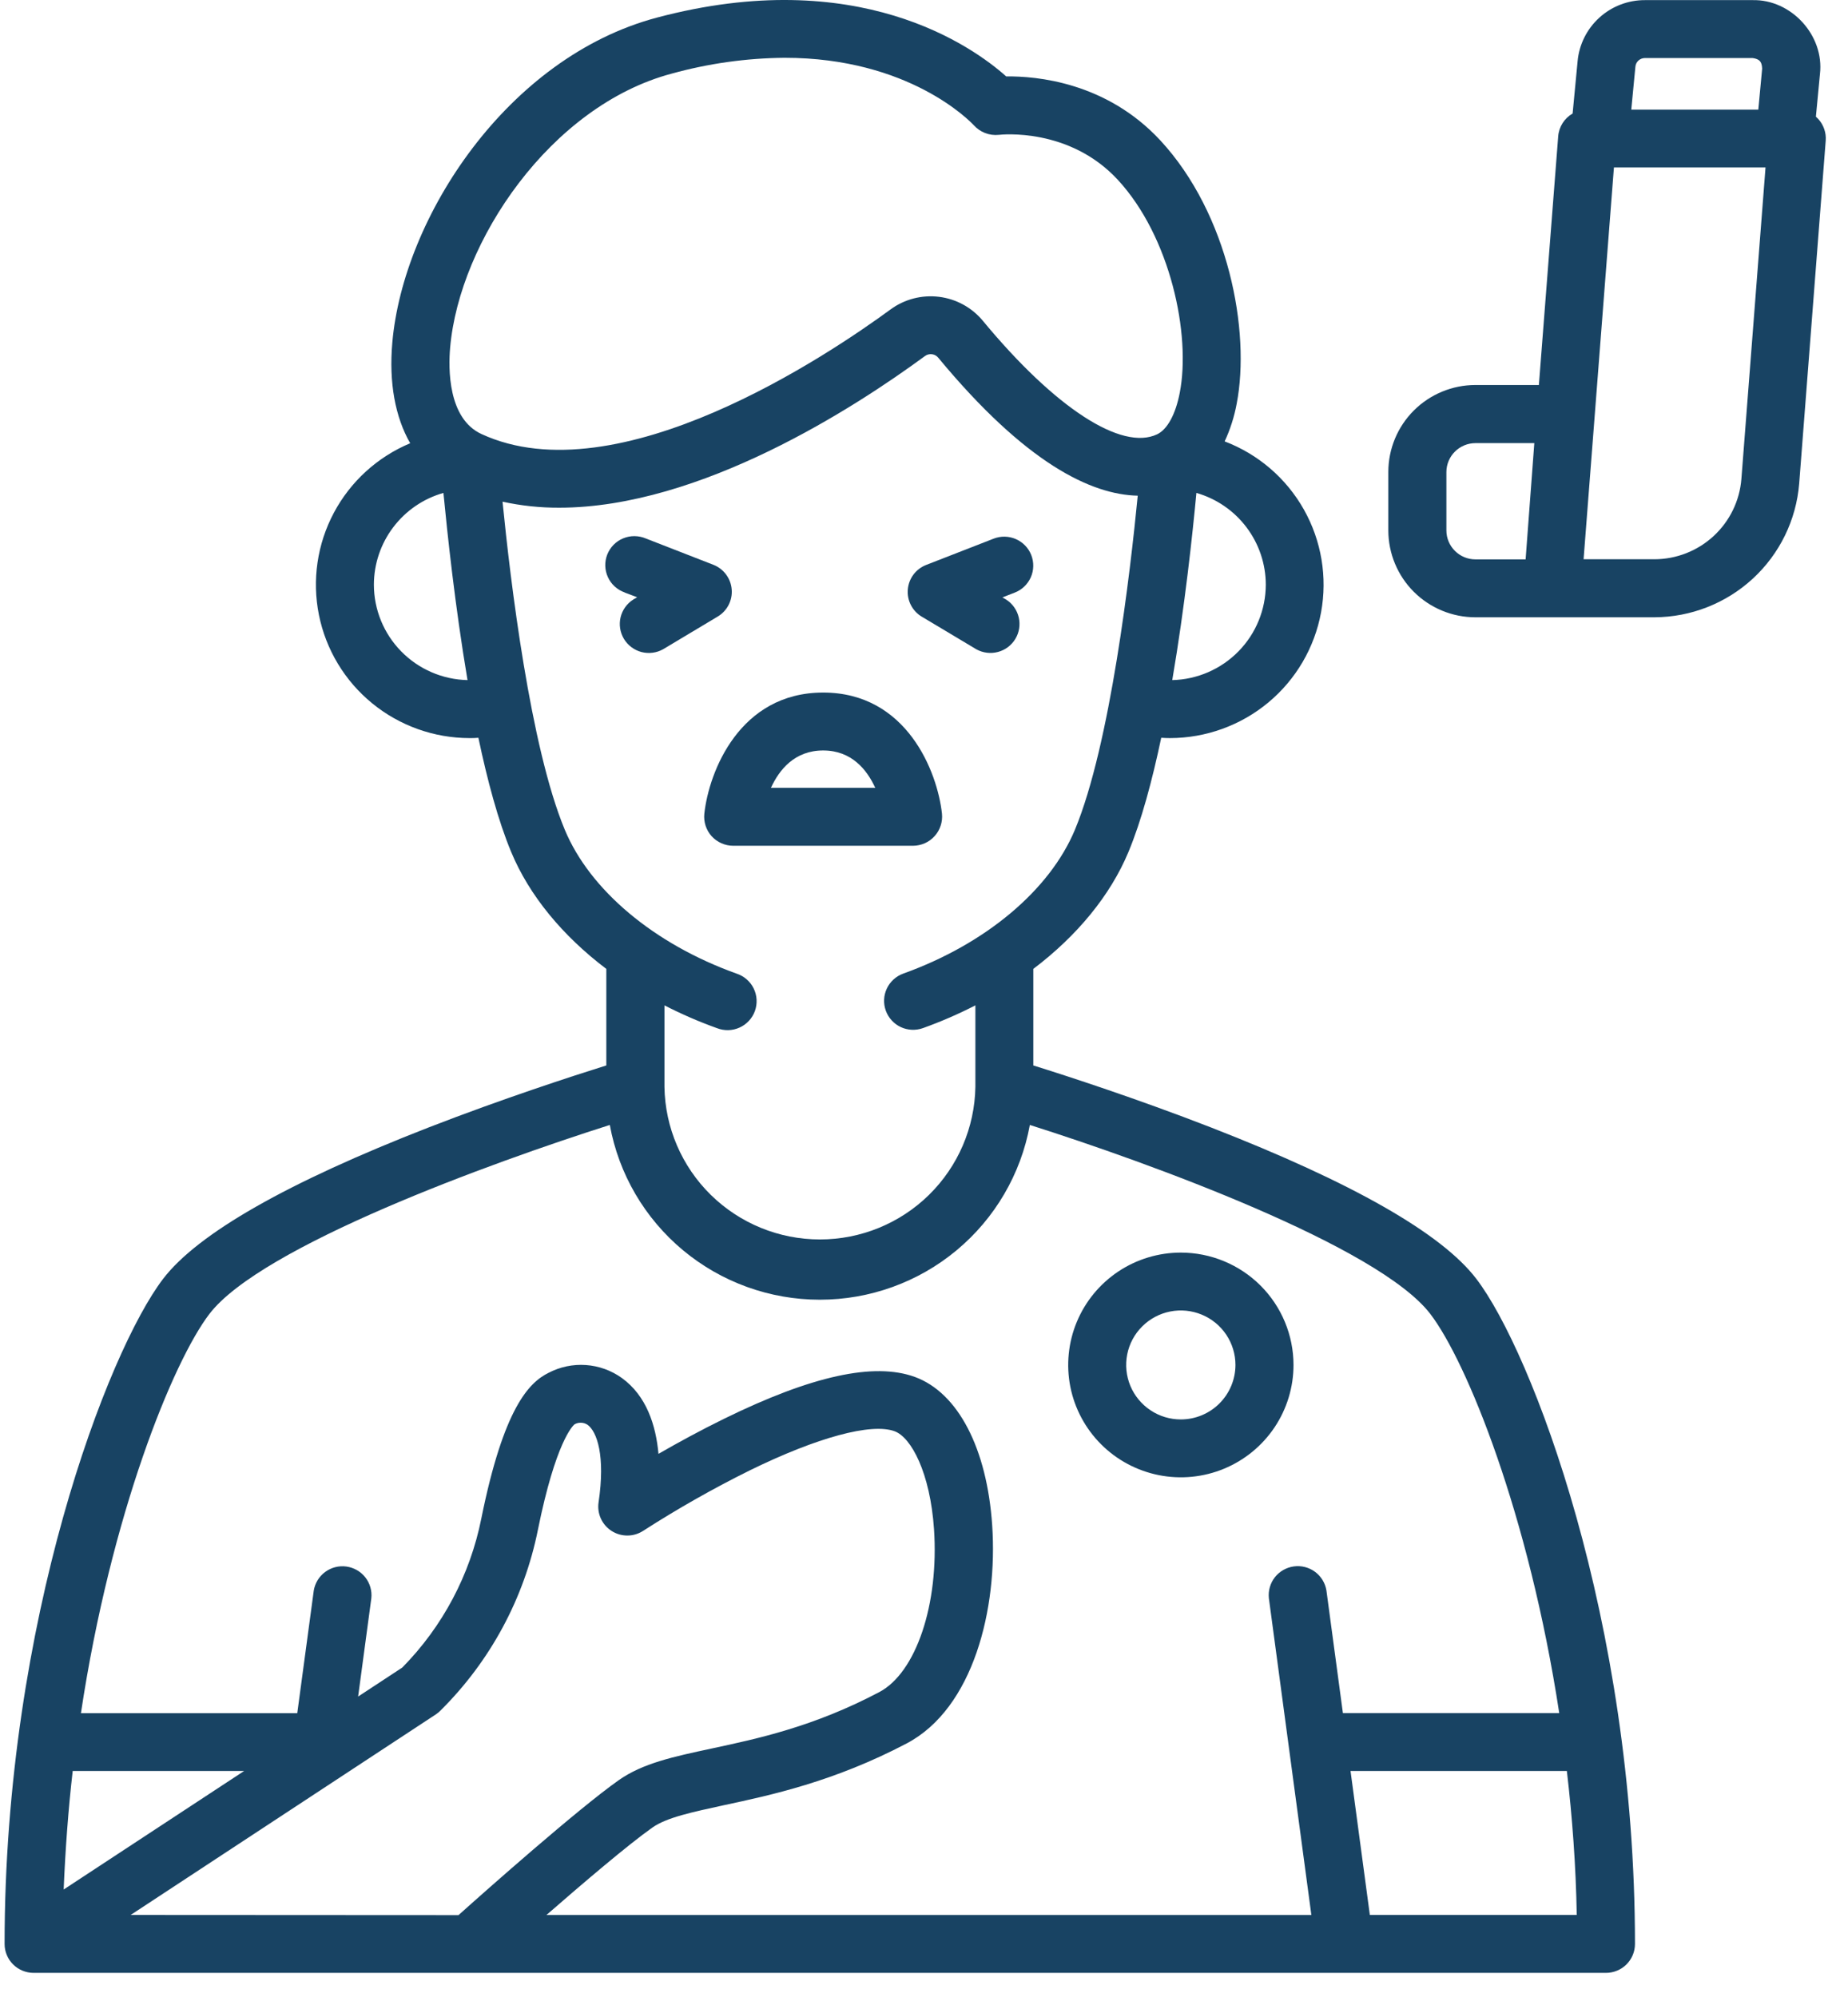
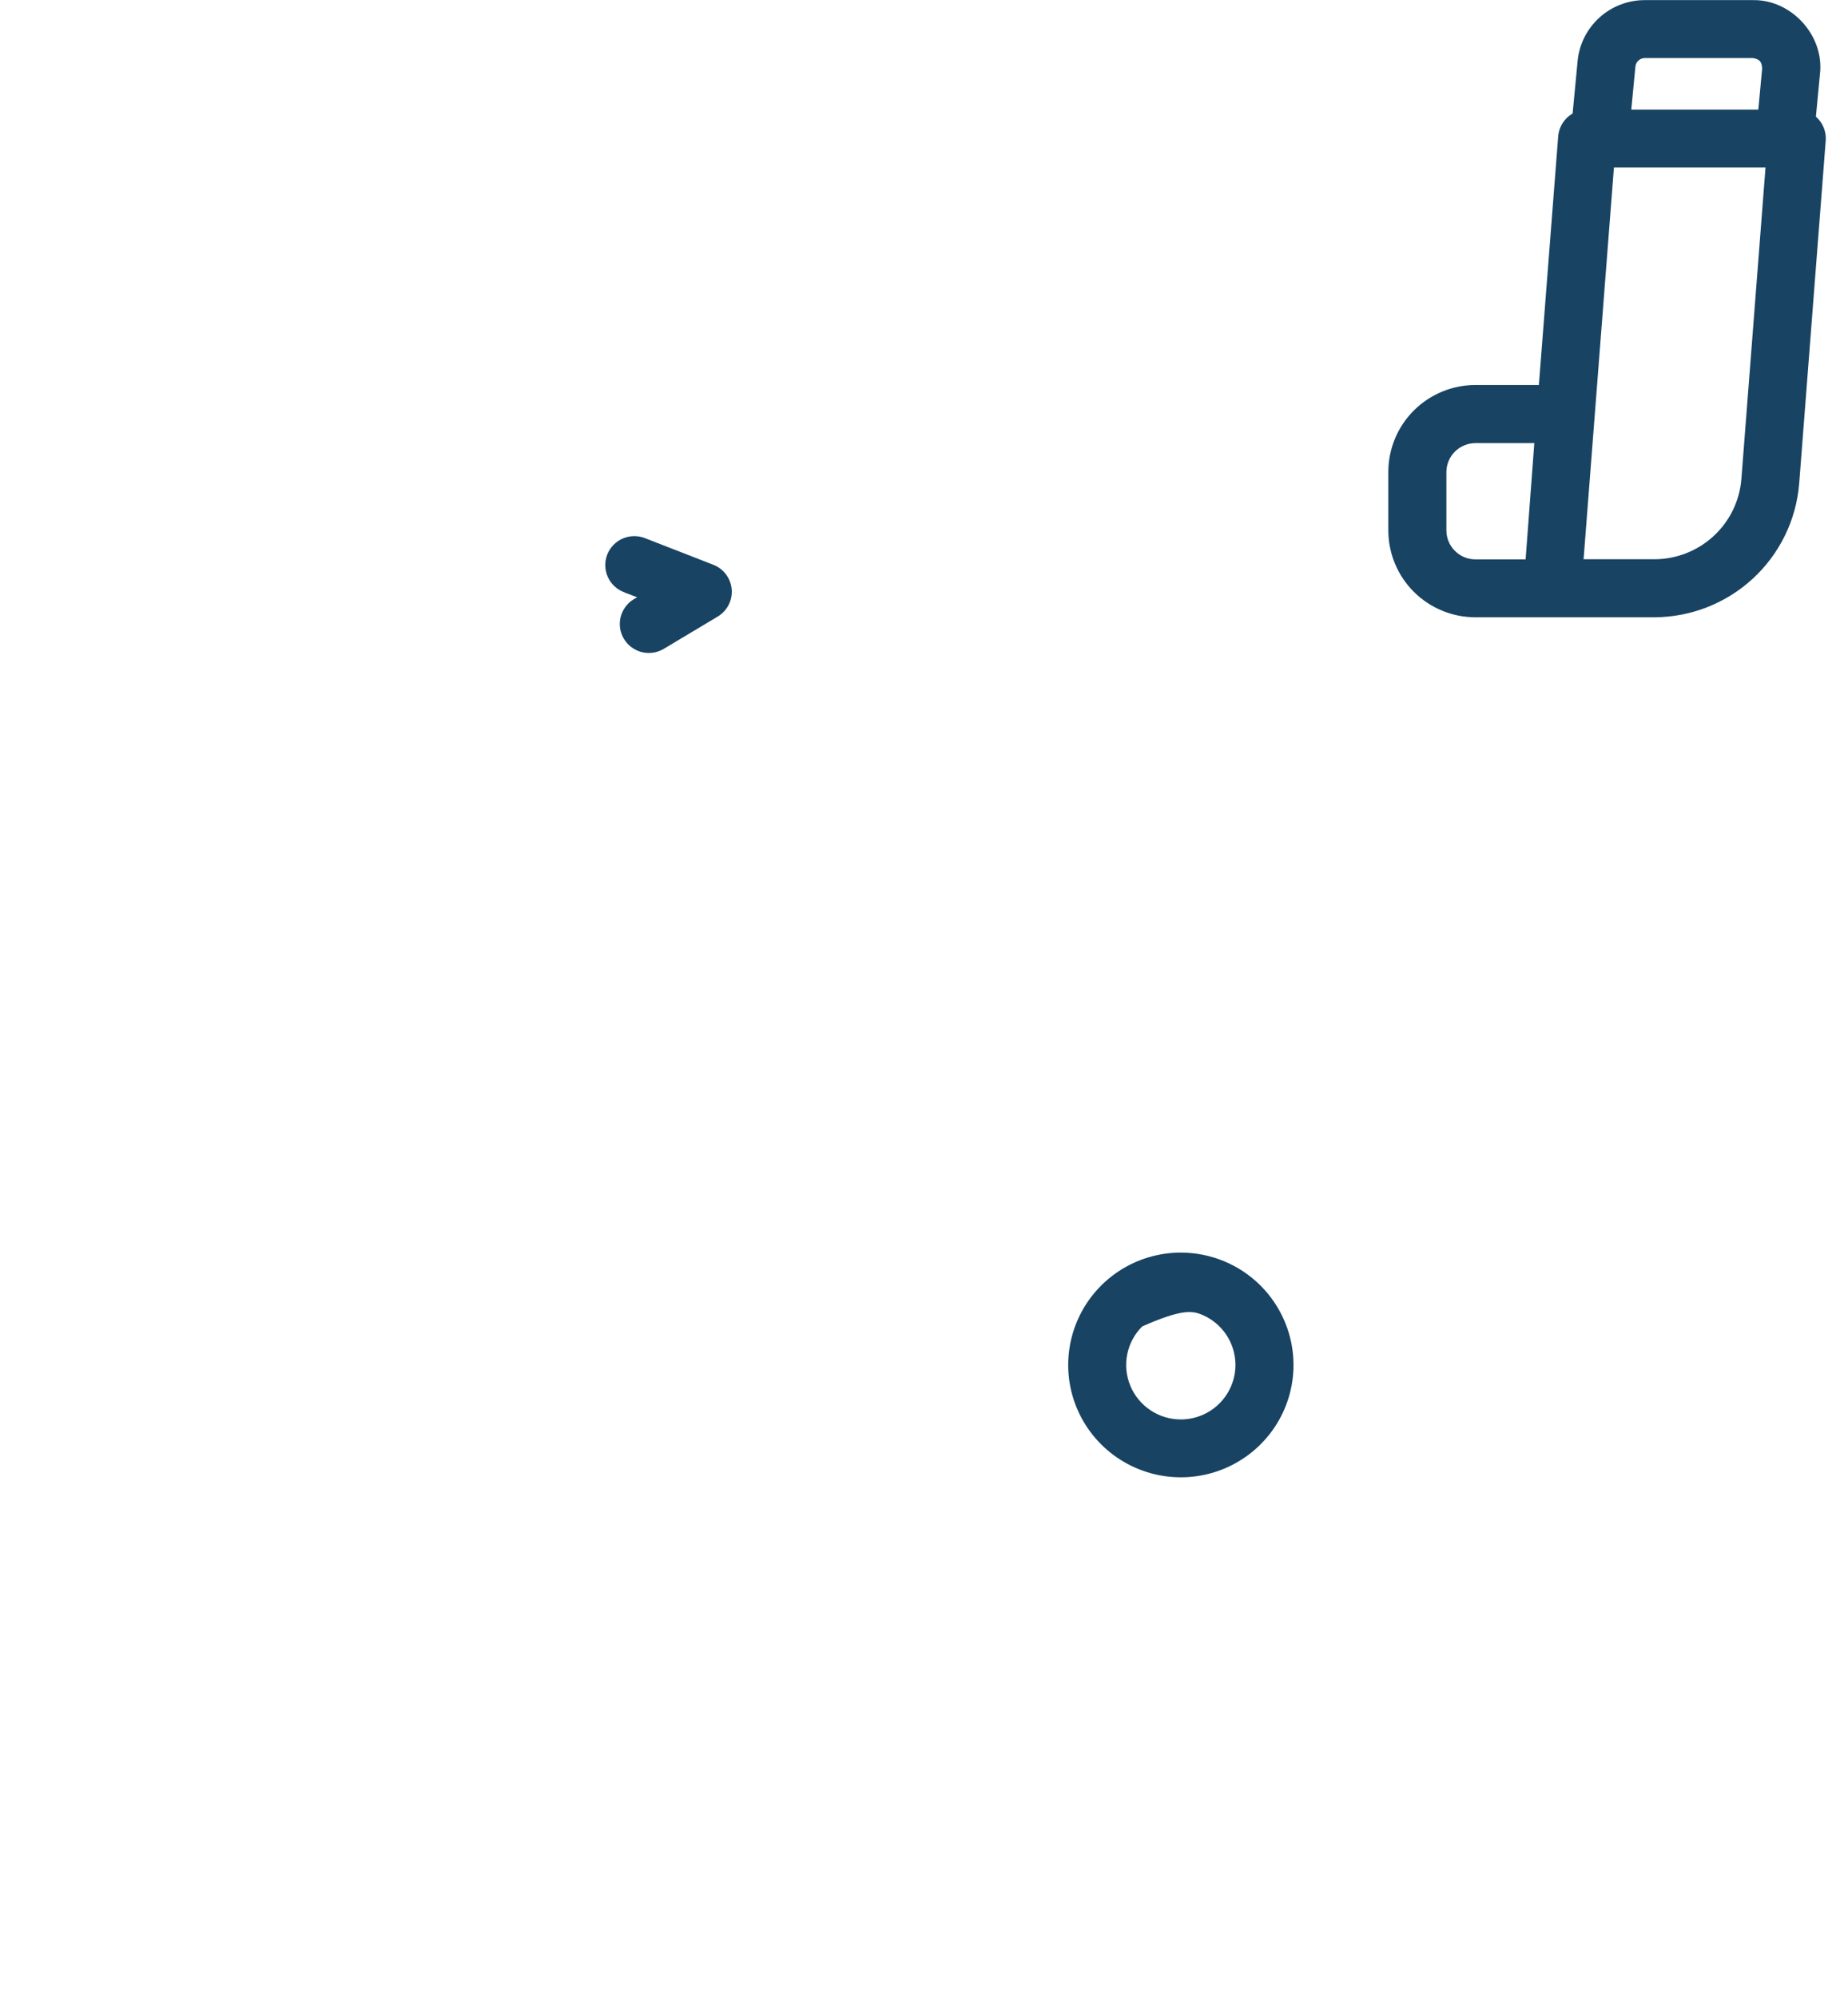
<svg xmlns="http://www.w3.org/2000/svg" width="62" height="67" viewBox="0 0 62 67" fill="none">
-   <path d="M23.874 28.058C23.966 28.159 24.078 28.24 24.203 28.295C24.328 28.351 24.463 28.38 24.6 28.38H30.634C30.771 28.379 30.905 28.349 31.03 28.294C31.154 28.238 31.266 28.157 31.357 28.055C31.448 27.954 31.517 27.835 31.559 27.705C31.602 27.576 31.616 27.439 31.603 27.304C31.45 25.898 30.422 23.239 27.617 23.239C24.812 23.239 23.783 25.898 23.63 27.304C23.616 27.439 23.631 27.577 23.672 27.706C23.714 27.836 23.783 27.956 23.874 28.058ZM27.617 25.182C28.571 25.182 29.088 25.829 29.364 26.436H25.865C26.146 25.823 26.663 25.182 27.617 25.182Z" fill="#184363" />
  <path d="M20.964 19.885L21.376 20.041L21.247 20.117C21.032 20.253 20.879 20.468 20.82 20.715C20.762 20.962 20.803 21.221 20.933 21.439C21.064 21.656 21.275 21.814 21.521 21.879C21.767 21.943 22.029 21.909 22.25 21.784L24.078 20.689C24.235 20.596 24.362 20.46 24.445 20.299C24.528 20.137 24.564 19.956 24.548 19.775C24.533 19.594 24.467 19.421 24.358 19.275C24.249 19.129 24.102 19.017 23.932 18.951L21.668 18.069C21.548 18.018 21.418 17.991 21.287 17.99C21.157 17.989 21.027 18.015 20.906 18.065C20.785 18.115 20.676 18.189 20.584 18.282C20.493 18.376 20.421 18.487 20.373 18.608C20.326 18.73 20.303 18.86 20.307 18.99C20.311 19.121 20.341 19.249 20.396 19.368C20.45 19.486 20.528 19.593 20.625 19.681C20.722 19.769 20.835 19.836 20.959 19.88L20.964 19.885Z" fill="#184363" />
-   <path d="M30.928 20.694L32.759 21.789C32.98 21.91 33.239 21.942 33.483 21.876C33.727 21.811 33.935 21.654 34.065 21.438C34.195 21.222 34.236 20.964 34.179 20.719C34.122 20.473 33.972 20.259 33.761 20.122L33.631 20.046L34.046 19.884C34.165 19.838 34.274 19.769 34.366 19.68C34.458 19.592 34.532 19.486 34.584 19.37C34.635 19.253 34.663 19.127 34.665 19C34.668 18.872 34.645 18.745 34.599 18.626C34.553 18.507 34.483 18.399 34.395 18.307C34.306 18.215 34.2 18.141 34.083 18.09C33.966 18.038 33.84 18.011 33.712 18.008C33.584 18.005 33.457 18.028 33.338 18.074L31.074 18.956C30.904 19.022 30.756 19.134 30.647 19.279C30.538 19.425 30.472 19.598 30.457 19.779C30.441 19.96 30.477 20.142 30.56 20.303C30.643 20.465 30.77 20.6 30.926 20.694H30.928Z" fill="#184363" />
-   <path d="M40.629 37.832C38.142 36.865 35.796 36.104 34.667 35.751V32.512C36.134 31.402 37.252 30.047 37.86 28.586C38.291 27.552 38.655 26.197 38.959 24.756C39.056 24.763 39.155 24.767 39.252 24.767C40.458 24.765 41.625 24.343 42.551 23.573C43.477 22.803 44.103 21.733 44.321 20.55C44.539 19.368 44.335 18.146 43.745 17.098C43.154 16.049 42.214 15.24 41.087 14.811C41.275 14.408 41.41 13.982 41.491 13.545C41.96 11.112 41.221 7.188 38.927 4.709C37.112 2.754 34.773 2.552 33.758 2.564C32.623 1.552 28.769 -1.2 22.035 0.592C17.024 1.925 13.527 7.29 13.162 11.497C13.044 12.843 13.259 13.996 13.762 14.873C12.663 15.333 11.758 16.158 11.2 17.208C10.642 18.258 10.465 19.468 10.7 20.634C10.934 21.799 11.566 22.848 12.488 23.601C13.409 24.354 14.564 24.766 15.755 24.767C15.854 24.767 15.951 24.767 16.05 24.756C16.353 26.197 16.717 27.549 17.149 28.586C17.755 30.047 18.875 31.402 20.342 32.512V35.751C19.216 36.104 16.87 36.865 14.38 37.832C9.635 39.68 6.639 41.389 5.473 42.911C3.619 45.337 0.154 54.372 0.154 65.229C0.154 65.487 0.257 65.734 0.439 65.916C0.622 66.098 0.87 66.2 1.128 66.2H53.879C54.007 66.2 54.133 66.175 54.252 66.126C54.37 66.078 54.477 66.006 54.568 65.916C54.658 65.826 54.73 65.719 54.779 65.601C54.828 65.483 54.853 65.357 54.853 65.229C54.853 54.368 51.386 45.337 49.53 42.911C48.37 41.389 45.374 39.68 40.629 37.832ZM42.467 19.619C42.465 20.456 42.137 21.259 41.55 21.857C40.964 22.455 40.167 22.801 39.329 22.821C39.754 20.333 40.014 17.878 40.139 16.54C40.809 16.732 41.398 17.136 41.818 17.692C42.238 18.247 42.466 18.924 42.467 19.619ZM12.544 19.619C12.545 18.923 12.773 18.246 13.194 17.691C13.615 17.135 14.205 16.731 14.877 16.54C15.006 17.878 15.265 20.333 15.685 22.821C14.846 22.802 14.048 22.457 13.461 21.858C12.874 21.26 12.545 20.457 12.544 19.619ZM15.102 11.665C15.413 8.097 18.472 3.551 22.537 2.47C23.769 2.129 25.04 1.951 26.319 1.939C30.52 1.939 32.562 4.088 32.669 4.2C32.773 4.316 32.903 4.407 33.048 4.463C33.194 4.52 33.351 4.541 33.507 4.525C33.603 4.514 35.873 4.275 37.499 6.03C39.268 7.943 39.961 11.231 39.58 13.182C39.441 13.902 39.165 14.409 38.822 14.573C37.628 15.141 35.39 13.684 32.98 10.771C32.611 10.322 32.084 10.032 31.506 9.96C30.929 9.888 30.346 10.039 29.878 10.383C27.816 11.895 20.727 16.679 16.151 14.563C15.024 14.042 15.041 12.362 15.102 11.665ZM18.948 27.841C17.789 25.054 17.123 19.484 16.86 16.834C17.483 16.971 18.119 17.038 18.757 17.036C23.505 17.036 28.696 13.664 31.034 11.946C31.101 11.897 31.185 11.875 31.267 11.886C31.35 11.896 31.426 11.938 31.478 12.003C34.411 15.548 36.609 16.599 38.171 16.633C37.922 19.189 37.252 24.982 36.064 27.841C35.219 29.868 33.066 31.678 30.304 32.669C30.061 32.757 29.863 32.937 29.753 33.171C29.643 33.404 29.631 33.672 29.719 33.914C29.807 34.156 29.987 34.354 30.221 34.464C30.455 34.573 30.723 34.585 30.966 34.498C31.568 34.282 32.155 34.027 32.724 33.735V36.468C32.702 37.834 32.143 39.137 31.167 40.095C30.192 41.053 28.877 41.59 27.508 41.59C26.138 41.59 24.824 41.053 23.848 40.095C22.872 39.137 22.313 37.834 22.292 36.468V33.735C22.86 34.027 23.447 34.282 24.049 34.498C24.171 34.546 24.3 34.569 24.431 34.567C24.562 34.564 24.691 34.535 24.81 34.481C24.929 34.428 25.036 34.351 25.125 34.255C25.214 34.16 25.283 34.047 25.327 33.925C25.371 33.802 25.39 33.672 25.383 33.541C25.376 33.411 25.343 33.284 25.285 33.166C25.228 33.049 25.147 32.945 25.048 32.86C24.95 32.774 24.834 32.71 24.71 32.669C21.944 31.678 19.791 29.868 18.948 27.841ZM2.439 59.426H8.19L2.136 63.403C2.193 62.039 2.292 60.71 2.439 59.426ZM4.383 64.257L14.636 57.518C14.69 57.48 14.741 57.437 14.787 57.389C16.451 55.736 17.586 53.628 18.047 51.331C18.644 48.377 19.22 47.84 19.272 47.796C19.339 47.757 19.416 47.737 19.494 47.74C19.572 47.742 19.647 47.766 19.712 47.809C20.029 48.036 20.314 48.855 20.082 50.41C20.054 50.596 20.081 50.786 20.159 50.957C20.237 51.127 20.363 51.272 20.522 51.373C20.681 51.474 20.865 51.527 21.054 51.525C21.242 51.524 21.425 51.468 21.583 51.364C22.736 50.623 23.93 49.946 25.159 49.337C27.418 48.23 29.232 47.739 30.012 48.025C30.574 48.23 31.207 49.425 31.336 51.312C31.506 53.83 30.733 56.129 29.499 56.779C27.296 57.943 25.404 58.344 23.882 58.67C22.586 58.948 21.563 59.166 20.753 59.738C19.39 60.701 16.327 63.415 15.382 64.263L4.383 64.257ZM52.905 64.257H45.958L45.31 59.426H52.568C52.75 60.977 52.87 62.593 52.9 64.261L52.905 64.257ZM45.054 57.483L44.501 53.367C44.46 53.118 44.323 52.894 44.12 52.743C43.916 52.593 43.661 52.527 43.41 52.561C43.159 52.595 42.93 52.725 42.773 52.923C42.617 53.122 42.544 53.374 42.57 53.626L43.996 64.258H18.333C19.565 63.185 21.081 61.893 21.887 61.324C22.371 60.983 23.222 60.807 24.299 60.571C25.855 60.238 27.98 59.783 30.417 58.502C32.662 57.32 33.477 53.976 33.288 51.185C33.113 48.599 32.142 46.734 30.695 46.204C29.328 45.705 27.235 46.163 24.295 47.606C23.477 48.007 22.717 48.424 22.092 48.784C22.005 47.822 21.688 46.835 20.863 46.239C20.509 45.985 20.091 45.834 19.657 45.804C19.221 45.773 18.787 45.865 18.401 46.067C17.746 46.393 16.898 47.244 16.149 50.95C15.773 52.84 14.851 54.58 13.496 55.955L12.015 56.928L12.458 53.63C12.485 53.378 12.412 53.126 12.255 52.927C12.098 52.729 11.87 52.599 11.618 52.565C11.367 52.531 11.113 52.597 10.909 52.747C10.705 52.898 10.568 53.122 10.527 53.371L9.973 57.487H2.715C3.72 50.814 5.803 45.687 7.025 44.09C8.767 41.815 16.486 39.01 20.459 37.748C20.759 39.394 21.629 40.882 22.917 41.954C24.205 43.026 25.828 43.612 27.505 43.612C29.182 43.612 30.806 43.026 32.093 41.954C33.381 40.882 34.251 39.394 34.551 37.748C38.53 39.01 46.243 41.813 47.987 44.09C49.209 45.687 51.292 50.807 52.312 57.483H45.054Z" fill="#184363" />
-   <path d="M39.617 42.031C38.87 42.031 38.139 42.252 37.518 42.666C36.896 43.081 36.412 43.669 36.126 44.358C35.84 45.047 35.765 45.805 35.91 46.537C36.056 47.268 36.416 47.94 36.945 48.467C37.473 48.994 38.147 49.353 38.88 49.499C39.613 49.644 40.373 49.57 41.064 49.284C41.754 48.999 42.344 48.516 42.76 47.896C43.175 47.276 43.397 46.547 43.397 45.801C43.396 44.801 42.997 43.843 42.289 43.136C41.58 42.429 40.619 42.032 39.617 42.031ZM39.617 47.629C39.255 47.63 38.9 47.523 38.599 47.322C38.297 47.121 38.062 46.836 37.923 46.502C37.784 46.168 37.748 45.8 37.818 45.445C37.889 45.09 38.063 44.765 38.32 44.509C38.576 44.253 38.902 44.079 39.258 44.008C39.614 43.937 39.982 43.974 40.317 44.112C40.652 44.25 40.938 44.484 41.14 44.785C41.341 45.086 41.449 45.439 41.449 45.801C41.448 46.286 41.255 46.75 40.912 47.093C40.569 47.436 40.103 47.629 39.617 47.629Z" fill="#184363" />
+   <path d="M39.617 42.031C38.87 42.031 38.139 42.252 37.518 42.666C36.896 43.081 36.412 43.669 36.126 44.358C35.84 45.047 35.765 45.805 35.91 46.537C36.056 47.268 36.416 47.94 36.945 48.467C37.473 48.994 38.147 49.353 38.88 49.499C39.613 49.644 40.373 49.57 41.064 49.284C41.754 48.999 42.344 48.516 42.76 47.896C43.175 47.276 43.397 46.547 43.397 45.801C43.396 44.801 42.997 43.843 42.289 43.136C41.58 42.429 40.619 42.032 39.617 42.031ZM39.617 47.629C39.255 47.63 38.9 47.523 38.599 47.322C38.297 47.121 38.062 46.836 37.923 46.502C37.784 46.168 37.748 45.8 37.818 45.445C37.889 45.09 38.063 44.765 38.32 44.509C39.614 43.937 39.982 43.974 40.317 44.112C40.652 44.25 40.938 44.484 41.14 44.785C41.341 45.086 41.449 45.439 41.449 45.801C41.448 46.286 41.255 46.75 40.912 47.093C40.569 47.436 40.103 47.629 39.617 47.629Z" fill="#184363" />
  <path d="M61 3.99C60.976 3.964 60.95 3.939 60.923 3.915L61.059 2.485C61.211 1.192 60.099 -0.025 58.798 0.004H55.189C54.623 0.002 54.077 0.211 53.659 0.591C53.24 0.971 52.979 1.494 52.928 2.056L52.761 3.809C52.624 3.888 52.508 3.999 52.424 4.132C52.34 4.266 52.289 4.417 52.277 4.575L51.629 12.919H49.499C48.725 12.92 47.982 13.227 47.434 13.774C46.887 14.32 46.579 15.061 46.578 15.834V17.799C46.579 18.572 46.887 19.313 47.434 19.859C47.982 20.405 48.725 20.713 49.499 20.713H55.507C56.732 20.708 57.91 20.244 58.809 19.414C59.708 18.584 60.263 17.448 60.362 16.229L61.252 4.722C61.263 4.589 61.246 4.456 61.202 4.33C61.159 4.204 61.09 4.088 61 3.99ZM51.184 18.77H49.499C49.242 18.77 48.994 18.667 48.812 18.485C48.629 18.303 48.526 18.056 48.526 17.799V15.834C48.528 15.577 48.632 15.332 48.814 15.152C48.996 14.971 49.243 14.87 49.499 14.869H51.476L51.184 18.77ZM54.867 2.241C54.873 2.16 54.91 2.085 54.97 2.031C55.03 1.977 55.108 1.947 55.189 1.947H58.798C59.032 1.982 59.108 2.064 59.12 2.302L58.991 3.679H54.729L54.867 2.241ZM58.423 16.076C58.364 16.806 58.032 17.488 57.492 17.987C56.953 18.485 56.246 18.763 55.511 18.766H53.129L54.147 5.618H59.233L58.423 16.076Z" fill="#184363" />
</svg>